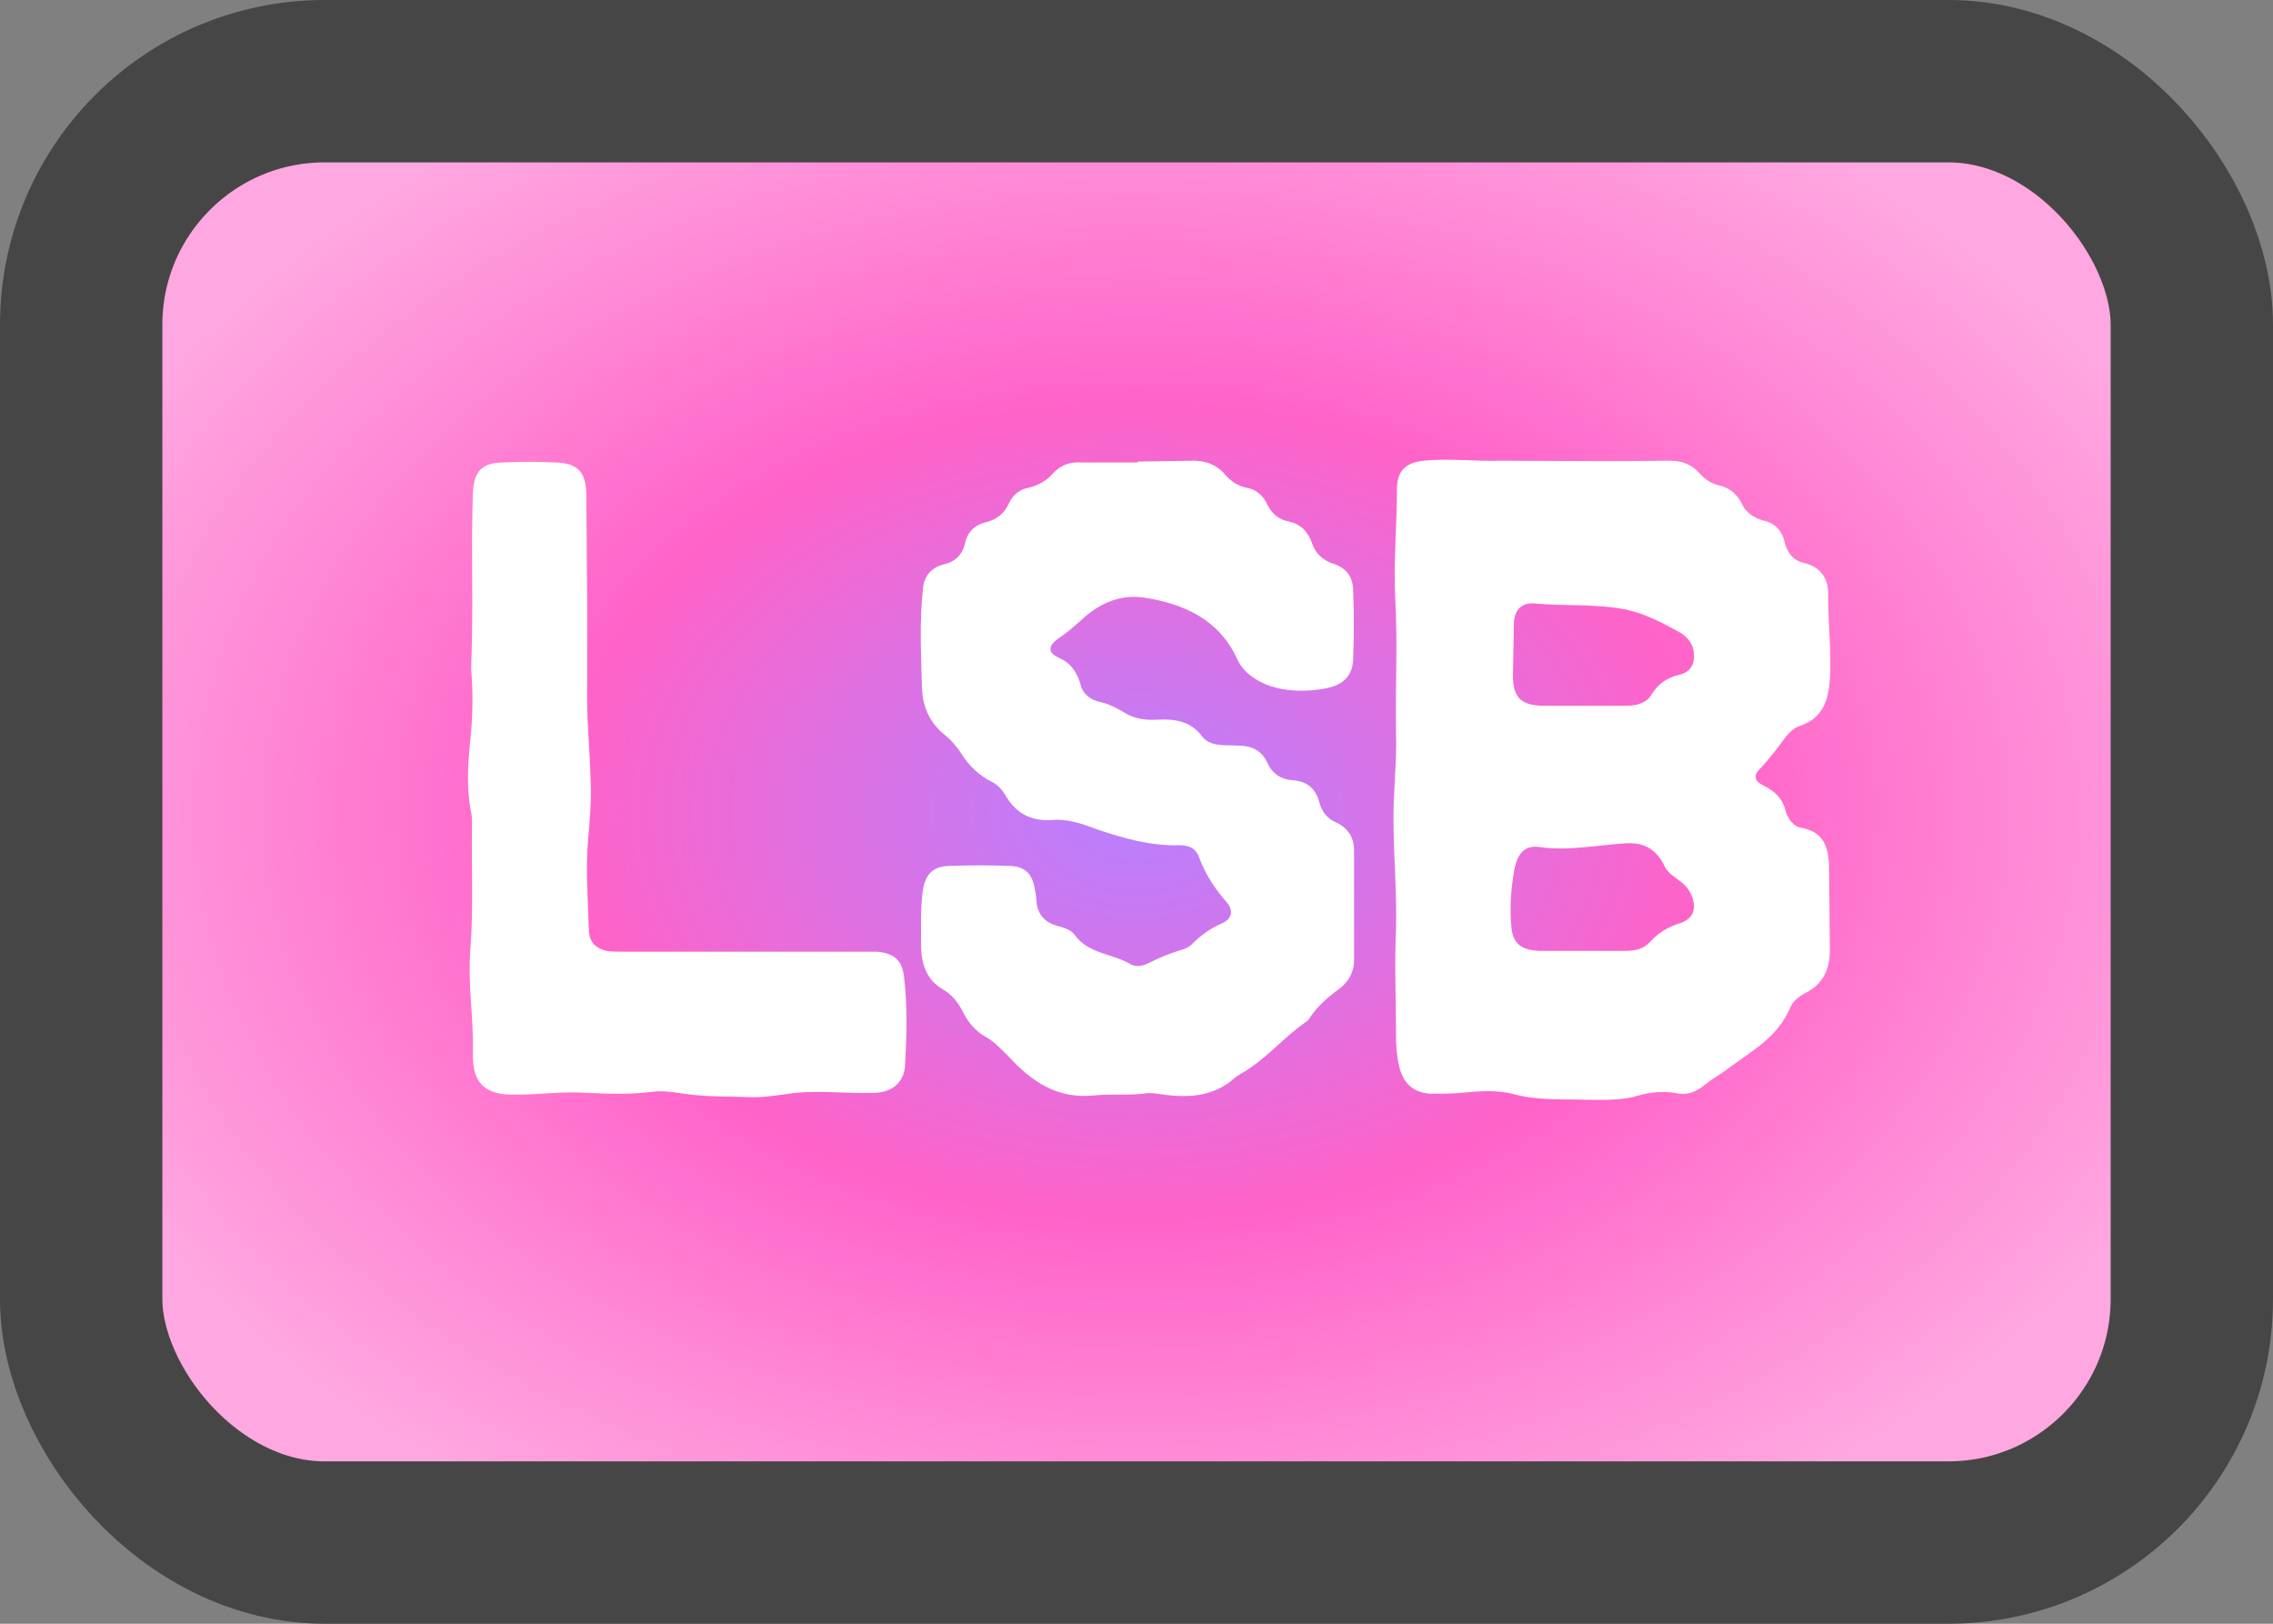
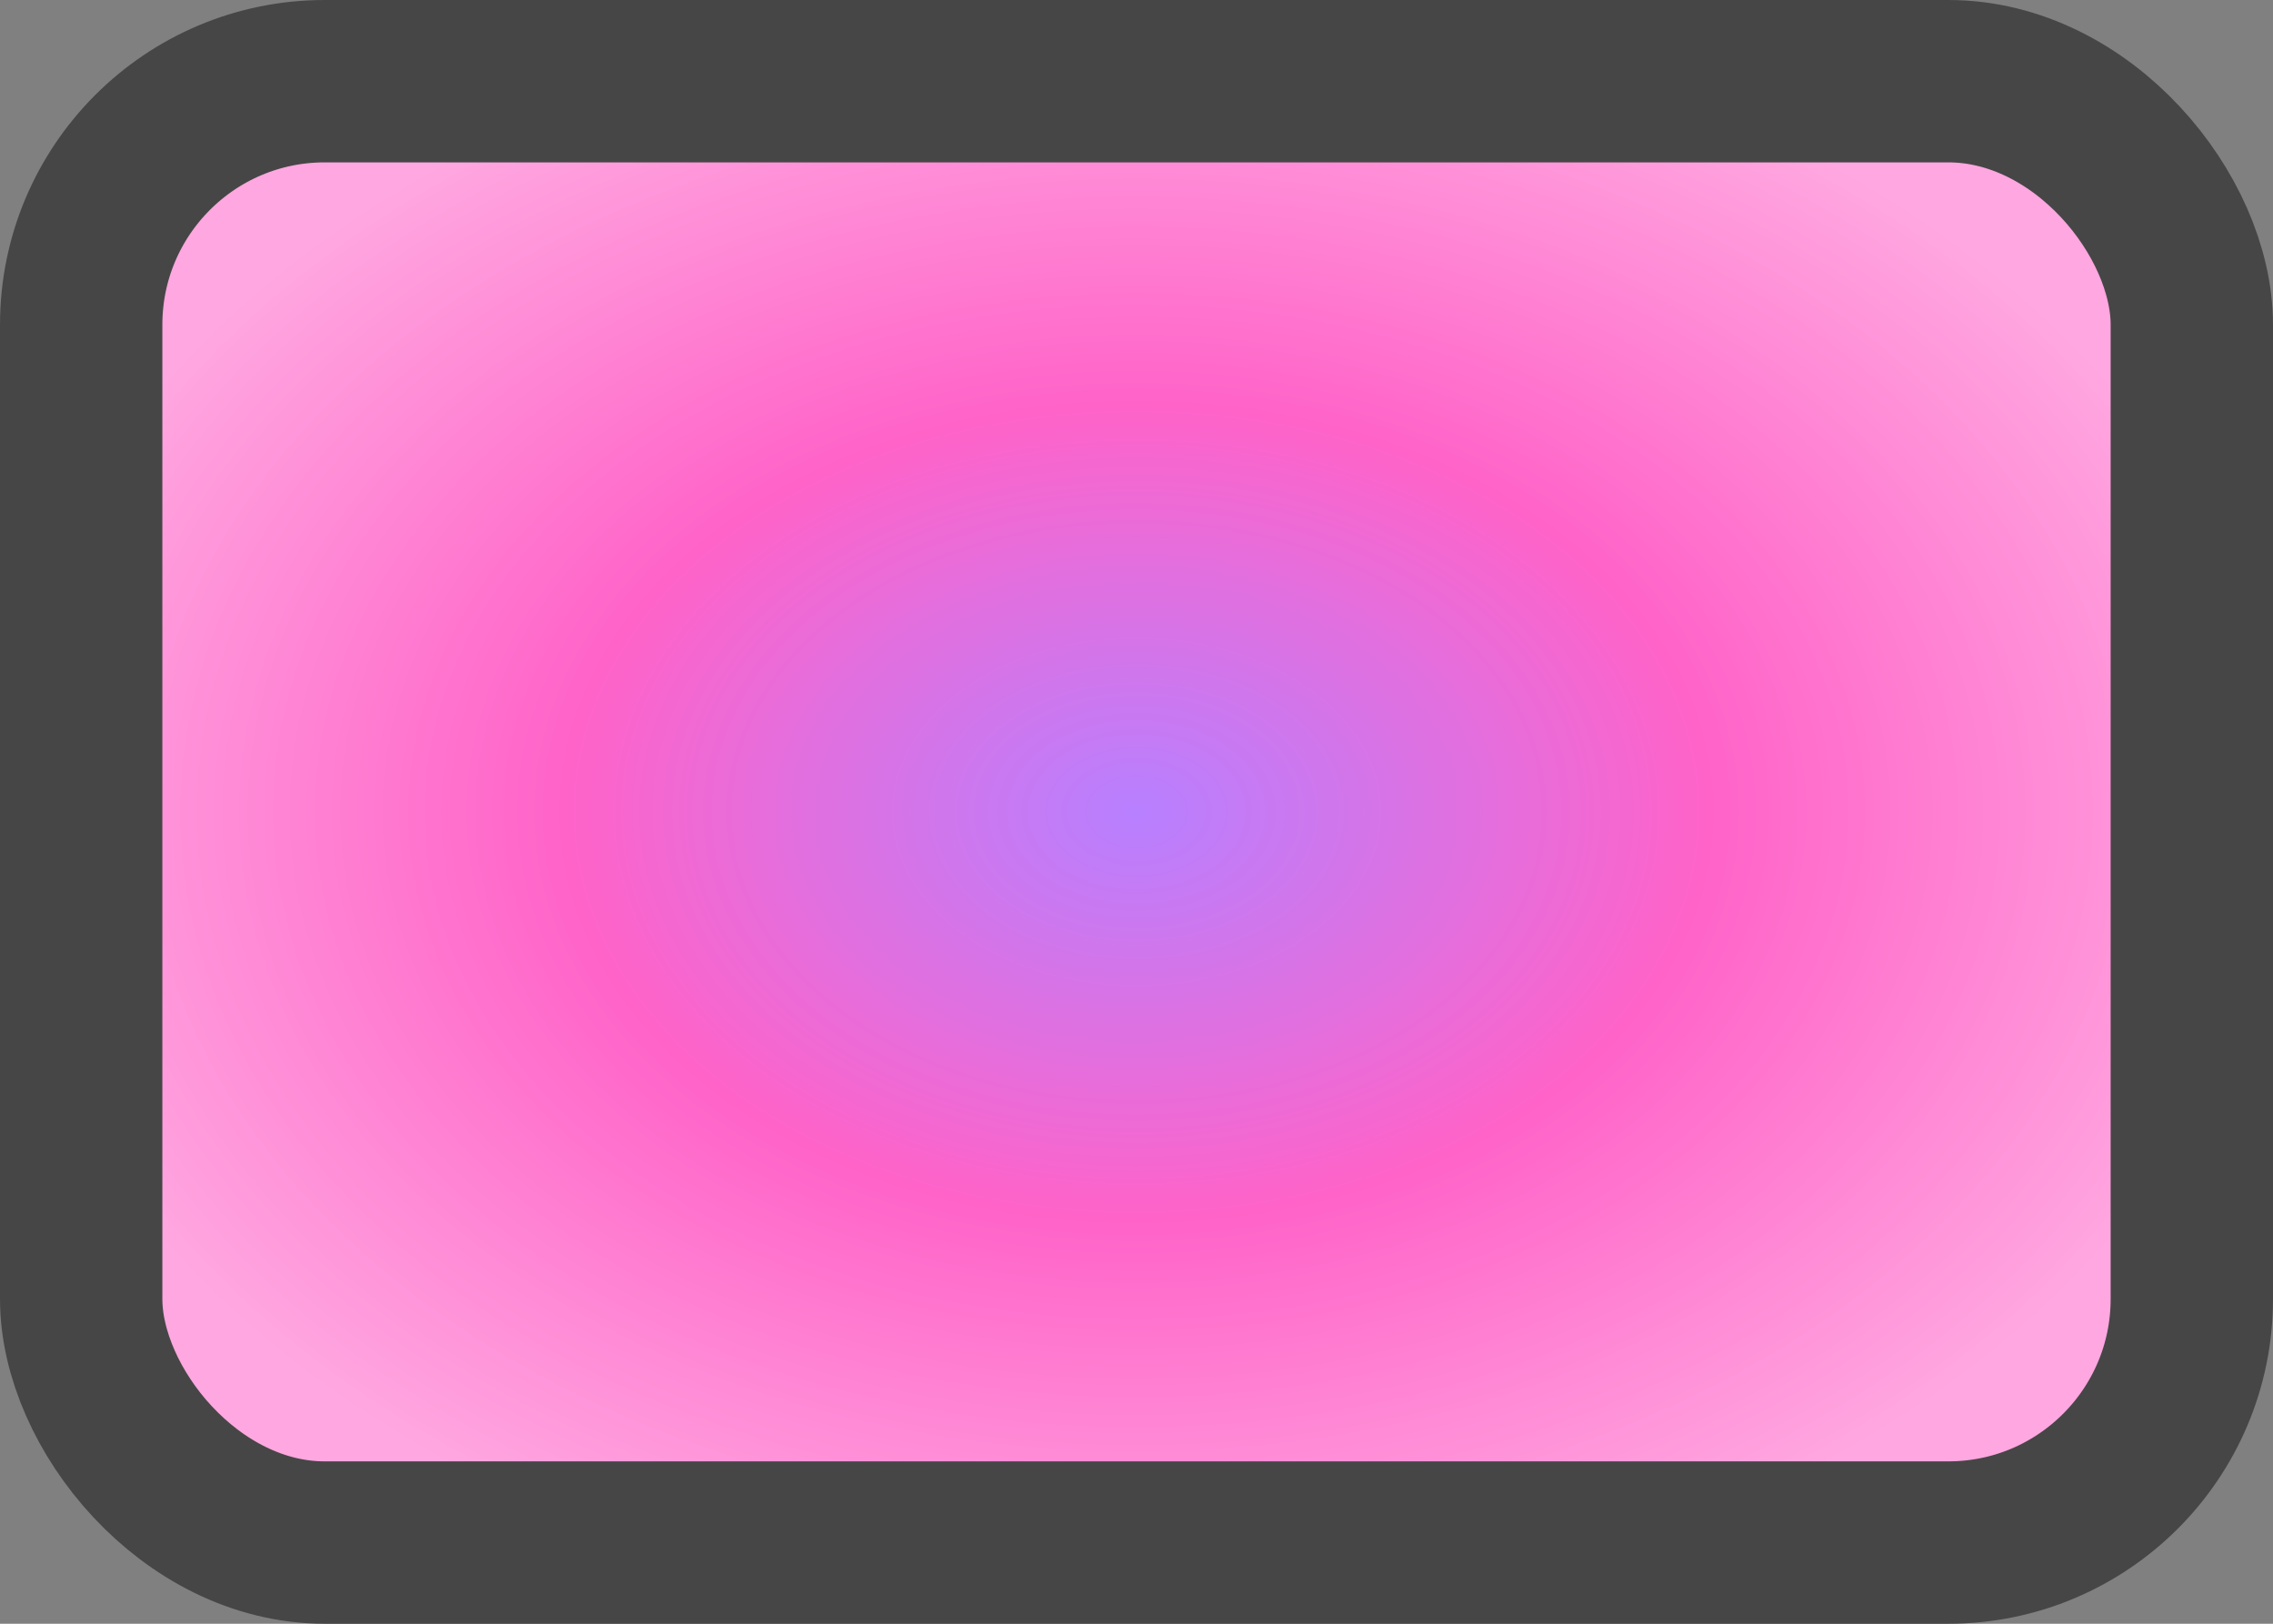
<svg xmlns="http://www.w3.org/2000/svg" fill="none" viewBox="0 0 21 15" height="15" width="21">
  <rect x="0" y="0" width="21" height="15" fill="#808080" stroke="none" />
  <rect stroke-width="1.5" stroke="#464646" fill="url(#paint0_radial_13766_335)" rx="2.25" height="13.5" width="19.5" y="0.75" x="0.75" />
-   <path fill="white" d="M6.969 10.136C6.753 10.128 6.537 10.136 6.321 10.104C6.217 10.088 6.113 10.072 6.009 10.088C5.817 10.112 5.617 10.104 5.425 10.096C5.201 10.08 4.985 10.112 4.769 10.112C4.481 10.12 4.361 10.008 4.369 9.728C4.377 9.408 4.321 9.096 4.345 8.776C4.377 8.384 4.353 7.984 4.361 7.584C4.361 7.544 4.353 7.504 4.345 7.464C4.305 7.224 4.329 6.992 4.353 6.752C4.369 6.56 4.369 6.376 4.353 6.184L4.361 5.88C4.369 5.44 4.353 5 4.369 4.56C4.377 4.344 4.457 4.272 4.665 4.272C4.817 4.264 4.961 4.264 5.113 4.272C5.329 4.272 5.417 4.352 5.417 4.576L5.425 5.608V6.32C5.417 6.616 5.449 6.92 5.457 7.216C5.465 7.4 5.449 7.576 5.433 7.76C5.409 8.04 5.433 8.328 5.441 8.608C5.449 8.704 5.505 8.76 5.601 8.784C5.657 8.792 5.713 8.792 5.769 8.792H8.105C8.265 8.808 8.337 8.872 8.353 9.032C8.385 9.304 8.377 9.576 8.361 9.856C8.345 10.008 8.233 10.096 8.065 10.096C7.825 10.104 7.585 10.072 7.345 10.096C7.217 10.112 7.089 10.136 6.969 10.136ZM10.102 10.12C9.766 10.152 9.534 9.992 9.326 9.768C9.254 9.696 9.19 9.624 9.102 9.576C9.006 9.52 8.942 9.44 8.894 9.344C8.854 9.264 8.798 9.192 8.718 9.144C8.574 9.064 8.518 8.928 8.51 8.768C8.51 8.584 8.502 8.4 8.526 8.224C8.55 8.08 8.614 8.008 8.758 8C8.95 7.992 9.142 7.992 9.342 8C9.47 8.008 9.534 8.072 9.558 8.2C9.566 8.24 9.574 8.28 9.574 8.312C9.582 8.44 9.646 8.52 9.766 8.552C9.822 8.568 9.886 8.584 9.926 8.632C10.054 8.816 10.286 8.808 10.454 8.912C10.502 8.936 10.566 8.92 10.614 8.896C10.71 8.848 10.806 8.808 10.91 8.776C10.942 8.768 10.982 8.752 11.006 8.728C11.094 8.64 11.182 8.576 11.294 8.528C11.382 8.488 11.398 8.408 11.334 8.336C11.222 8.208 11.134 8.072 11.078 7.92C11.046 7.832 10.982 7.808 10.894 7.808C10.63 7.816 10.382 7.744 10.142 7.664C9.998 7.608 9.854 7.56 9.702 7.576C9.534 7.584 9.398 7.52 9.302 7.368C9.27 7.312 9.23 7.256 9.166 7.224C9.038 7.16 8.942 7.064 8.87 6.944C8.83 6.888 8.79 6.84 8.742 6.8C8.598 6.688 8.526 6.544 8.518 6.36C8.51 6.056 8.494 5.752 8.526 5.448C8.534 5.328 8.598 5.248 8.71 5.216C8.822 5.192 8.894 5.128 8.918 5.008C8.942 4.912 9.006 4.848 9.11 4.824C9.206 4.8 9.278 4.744 9.318 4.656C9.358 4.568 9.422 4.52 9.51 4.504C9.598 4.48 9.67 4.44 9.726 4.376C9.798 4.296 9.886 4.264 9.99 4.272H10.51V4.264L11.03 4.256C11.142 4.256 11.246 4.296 11.318 4.384C11.374 4.448 11.438 4.488 11.51 4.504C11.606 4.52 11.67 4.576 11.71 4.664C11.75 4.744 11.814 4.8 11.902 4.816C12.014 4.84 12.078 4.904 12.118 5.008C12.15 5.112 12.222 5.176 12.318 5.208C12.446 5.248 12.502 5.336 12.502 5.464C12.51 5.672 12.51 5.872 12.502 6.072C12.502 6.24 12.414 6.328 12.246 6.36C12.07 6.392 11.886 6.392 11.71 6.328C11.59 6.28 11.486 6.208 11.43 6.088C11.262 5.72 10.934 5.576 10.566 5.52C10.35 5.488 10.15 5.576 9.99 5.728C9.918 5.792 9.854 5.848 9.782 5.896C9.678 5.968 9.678 6.032 9.79 6.08C9.894 6.128 9.95 6.208 9.982 6.32C9.998 6.4 10.062 6.456 10.142 6.48C10.23 6.496 10.31 6.536 10.39 6.584C10.478 6.64 10.59 6.656 10.694 6.648C10.862 6.64 11.006 6.664 11.11 6.808C11.19 6.904 11.334 6.88 11.438 6.888C11.558 6.888 11.654 6.928 11.71 7.048C11.758 7.152 11.838 7.2 11.942 7.208C12.078 7.216 12.158 7.288 12.19 7.416C12.214 7.504 12.27 7.568 12.35 7.6C12.462 7.656 12.51 7.744 12.51 7.856V8.872C12.51 8.992 12.446 9.088 12.35 9.152C12.254 9.224 12.166 9.304 12.102 9.4C12.094 9.416 12.086 9.424 12.078 9.432C11.862 9.576 11.694 9.792 11.462 9.92C11.446 9.936 11.43 9.936 11.414 9.952C11.206 10.144 10.95 10.144 10.694 10.104C10.646 10.096 10.598 10.096 10.558 10.104C10.406 10.12 10.254 10.104 10.102 10.12ZM14.666 10.16C14.45 10.152 14.218 10.168 14.002 10.112C13.834 10.064 13.666 10.08 13.498 10.096C13.402 10.104 13.314 10.104 13.218 10.104C13.066 10.096 12.97 10.016 12.93 9.864C12.906 9.768 12.898 9.672 12.898 9.576C12.898 9.24 12.882 8.912 12.898 8.576C12.906 8.232 12.874 7.896 12.874 7.552C12.874 7.288 12.906 7.032 12.898 6.776C12.89 6.36 12.914 5.936 12.89 5.52C12.874 5.184 12.906 4.856 12.906 4.52C12.906 4.352 12.986 4.272 13.154 4.256C13.394 4.232 13.626 4.264 13.866 4.256C13.994 4.256 14.938 4.264 15.426 4.256C15.538 4.256 15.626 4.288 15.698 4.368C15.754 4.432 15.818 4.472 15.898 4.488C15.986 4.512 16.05 4.568 16.09 4.648C16.13 4.736 16.202 4.784 16.29 4.808C16.402 4.832 16.466 4.904 16.49 5.016C16.514 5.104 16.562 5.176 16.666 5.2C16.834 5.24 16.898 5.36 16.89 5.512C16.89 5.768 16.922 6.024 16.906 6.28C16.89 6.472 16.842 6.632 16.634 6.704C16.562 6.728 16.514 6.784 16.474 6.84C16.41 6.928 16.346 7.008 16.274 7.088C16.194 7.16 16.202 7.216 16.306 7.264C16.402 7.312 16.474 7.384 16.498 7.496C16.522 7.568 16.57 7.64 16.65 7.648C16.842 7.688 16.89 7.816 16.898 7.984L16.906 8.784C16.906 8.952 16.842 9.088 16.69 9.168C16.626 9.2 16.562 9.248 16.538 9.312C16.426 9.576 16.194 9.704 15.986 9.856C15.906 9.92 15.81 9.968 15.738 10.032C15.658 10.096 15.57 10.12 15.474 10.096C15.362 10.08 15.25 10.088 15.138 10.12C14.986 10.168 14.826 10.16 14.666 10.16ZM15.018 8.784C15.106 8.784 15.186 8.768 15.25 8.696C15.322 8.616 15.418 8.56 15.522 8.528C15.642 8.488 15.674 8.4 15.634 8.288C15.61 8.216 15.562 8.168 15.506 8.128C15.45 8.088 15.394 8.048 15.37 7.984C15.29 7.832 15.17 7.776 15.002 7.792C14.746 7.808 14.482 7.864 14.218 7.824C14.09 7.808 14.026 7.88 13.994 8.016C13.962 8.192 13.946 8.368 13.962 8.544C13.97 8.712 14.05 8.776 14.218 8.784H15.018ZM15.026 6.52C15.122 6.52 15.21 6.496 15.258 6.416C15.322 6.312 15.41 6.256 15.522 6.232C15.61 6.208 15.658 6.144 15.65 6.048C15.65 5.96 15.602 5.896 15.53 5.848C15.37 5.76 15.21 5.672 15.026 5.632C14.746 5.576 14.466 5.6 14.194 5.576C14.058 5.56 13.986 5.632 13.986 5.776L13.978 6.24C13.978 6.44 14.05 6.512 14.242 6.52H15.026Z" />
  <defs>
    <radialGradient gradientTransform="translate(10.5 7.5) rotate(90) scale(7.5 10.5)" gradientUnits="userSpaceOnUse" r="1" cy="0" cx="0" id="paint0_radial_13766_335">
      <stop stop-color="#B780FF" />
      <stop stop-color="#FF63C8" offset="0.5" />
      <stop stop-color="#FFA7E0" offset="1" />
    </radialGradient>
  </defs>
</svg>